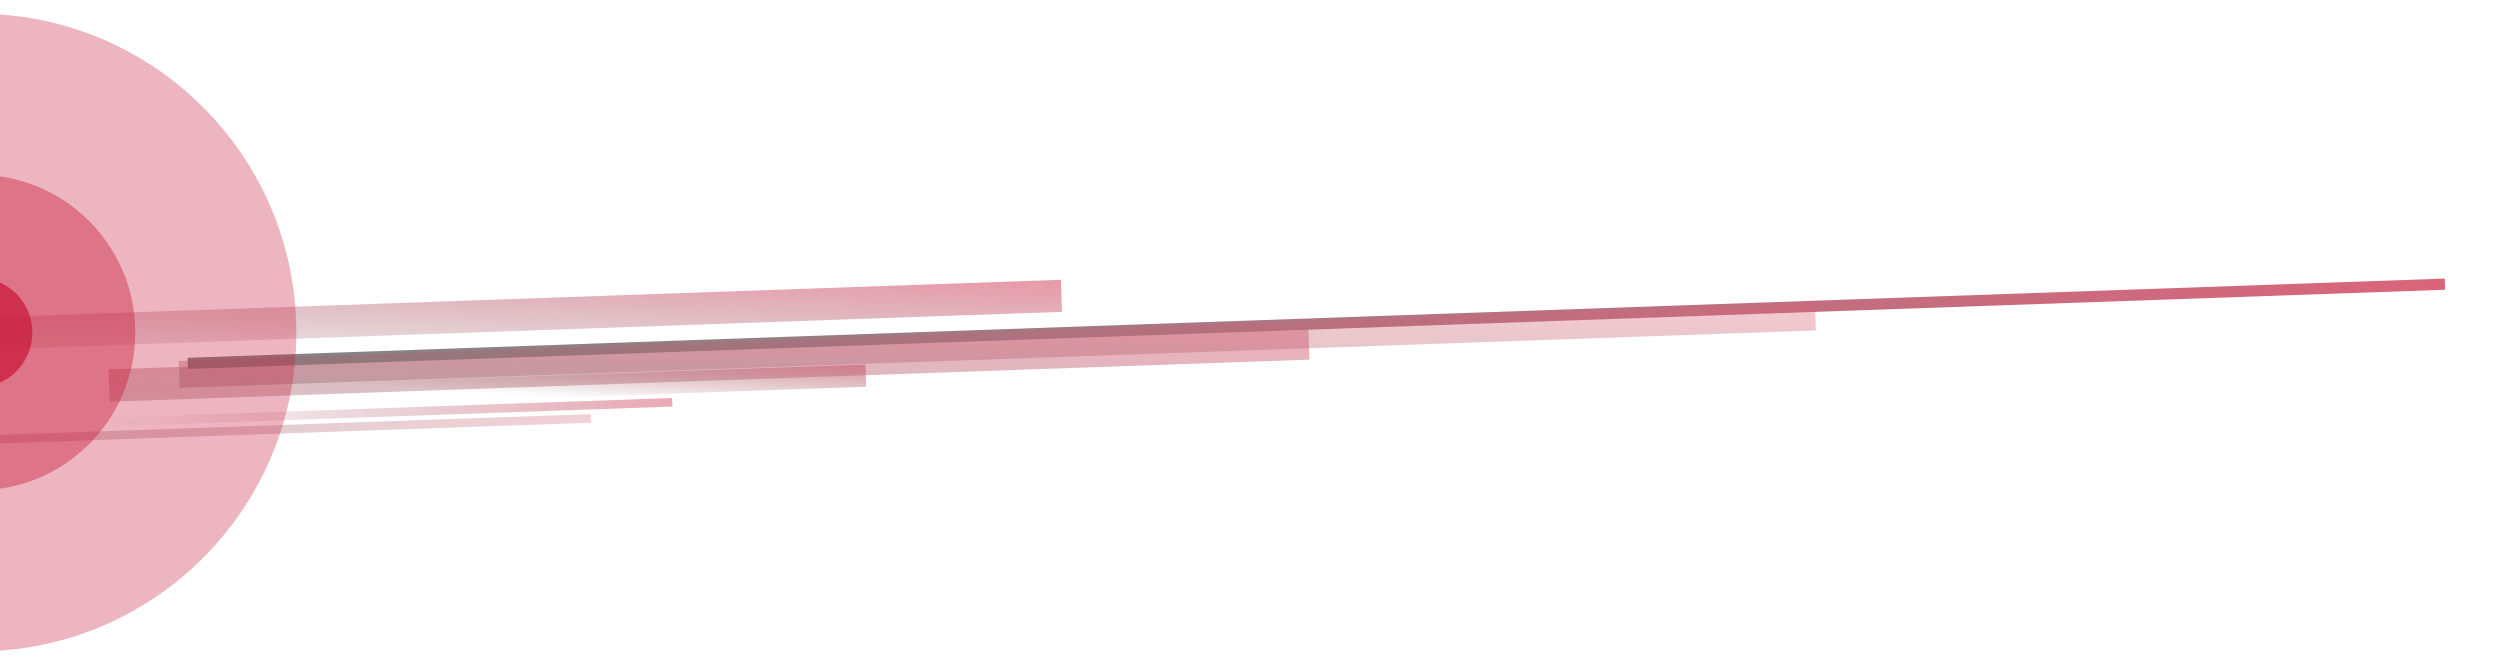
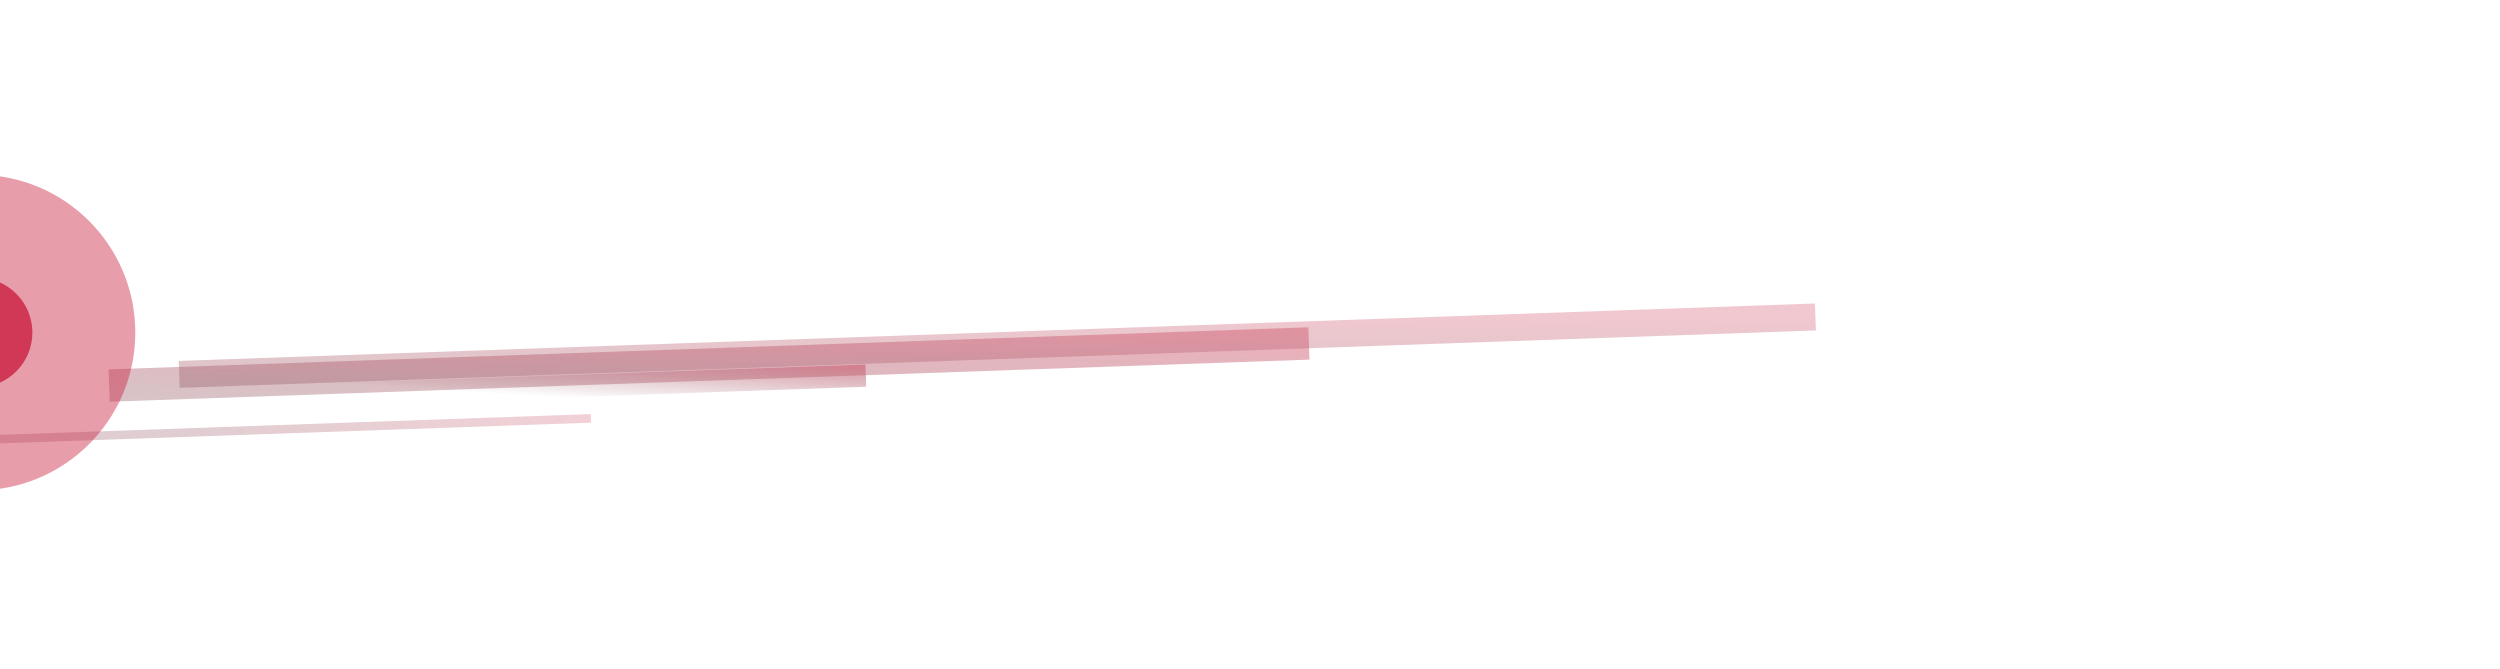
<svg xmlns="http://www.w3.org/2000/svg" xmlns:xlink="http://www.w3.org/1999/xlink" id="Kopfzeile" viewBox="0 0 1921.96 514.45">
  <defs>
    <style>      .cls-1 {        fill: url(#linear-gradient-2);        opacity: .85;      }      .cls-1, .cls-2, .cls-3, .cls-4, .cls-5, .cls-6 {        isolation: isolate;      }      .cls-7 {        fill: url(#linear-gradient-6);      }      .cls-8 {        opacity: .33;      }      .cls-8, .cls-9, .cls-10 {        fill: #ca2040;      }      .cls-2 {        fill: url(#linear-gradient);        opacity: .52;      }      .cls-3 {        fill: url(#linear-gradient-4);        opacity: .57;      }      .cls-4 {        fill: url(#linear-gradient-7);        opacity: .36;      }      .cls-5 {        fill: url(#linear-gradient-3);        opacity: .64;      }      .cls-9 {        opacity: .8;      }      .cls-11 {        fill: none;        opacity: .69;      }      .cls-6 {        fill: url(#linear-gradient-5);        opacity: .3;      }      .cls-10 {        opacity: .44;      }    </style>
    <linearGradient id="linear-gradient" x1="3.35" y1="-2302.88" x2="2.39" y2="-2303.26" gradientTransform="translate(-2260.73 -59576.08) scale(964.63 -25.99)" gradientUnits="userSpaceOnUse">
      <stop offset="0" stop-color="#ca2040" />
      <stop offset="1" stop-color="#651120" stop-opacity=".7" />
    </linearGradient>
    <linearGradient id="linear-gradient-2" x1="3.16" y1="-2358.99" x2="2.2" y2="-2359.37" gradientTransform="translate(-757.01 -41895.82) scale(465.38 -17.88)" gradientUnits="userSpaceOnUse">
      <stop offset="0" stop-color="#ca2040" />
      <stop offset="1" stop-color="#651120" stop-opacity="0" />
    </linearGradient>
    <linearGradient id="linear-gradient-3" x1="3.56" y1="-2358.92" x2="2.18" y2="-2359.47" gradientTransform="translate(-1407.95 -41949.02) scale(602.33 -17.88)" gradientUnits="userSpaceOnUse">
      <stop offset="0" stop-color="#ca2040" />
      <stop offset="1" stop-color="#651120" stop-opacity=".3" />
    </linearGradient>
    <linearGradient id="linear-gradient-4" x1="526.36" y1="309.41" x2="77.8" y2="324.54" gradientTransform="translate(11.35 -6.36) rotate(2.01)" gradientUnits="userSpaceOnUse">
      <stop offset="0" stop-color="#ca2040" />
      <stop offset="1" stop-color="#651120" stop-opacity="0" />
    </linearGradient>
    <linearGradient id="linear-gradient-5" x1="497.5" y1="319.42" x2="121.72" y2="333.33" gradientTransform="translate(11.74 -4.16) rotate(2.01)" gradientUnits="userSpaceOnUse">
      <stop offset="0" stop-color="#ca2040" />
      <stop offset="1" stop-color="#651120" />
    </linearGradient>
    <linearGradient id="linear-gradient-6" x1="1879.44" y1="213.91" x2="225.25" y2="280.76" gradientTransform="translate(9.34 -35.28) rotate(2.01)" gradientUnits="userSpaceOnUse">
      <stop offset="0" stop-color="#ca2040" />
      <stop offset="1" stop-color="#4d4d4e" />
    </linearGradient>
    <linearGradient id="linear-gradient-7" x1="3.71" y1="-2327.67" x2="2.76" y2="-2328.05" gradientTransform="translate(-3360.23 -50148.71) scale(1315.49 -21.66)" xlink:href="#linear-gradient-5" />
  </defs>
  <g id="Gruppe_2" data-name="Gruppe 2" class="cls-11">
    <rect id="Rechteck_41" data-name="Rechteck 41" class="cls-2" x="83.58" y="267.82" width="922.96" height="24.87" transform="translate(-9.48 19.26) rotate(-2.01)" />
    <rect id="Rechteck_40" data-name="Rechteck 40" class="cls-1" x="220.45" y="288.04" width="445.28" height="17.11" transform="translate(-10.11 15.7) rotate(-2.01)" />
-     <rect id="Rechteck_42" data-name="Rechteck 42" class="cls-5" x="-14.33" y="229.66" width="830.62" height="24.66" transform="translate(-8.23 14.19) rotate(-2.01)" />
-     <rect id="Rechteck_39" data-name="Rechteck 39" class="cls-3" x="-142.5" y="317.55" width="659.52" height="6.59" transform="translate(-11.12 6.75) rotate(-2.01)" />
    <rect id="Rechteck_39-2" data-name="Rechteck 39" class="cls-6" x="-205.05" y="329.92" width="659.52" height="6.59" transform="translate(-11.59 4.57) rotate(-2.01)" />
-     <rect id="Rechteck_44" data-name="Rechteck 44" class="cls-7" x="143.81" y="244.67" width="1736.33" height="8.59" transform="translate(-8.1 35.59) rotate(-2.01)" />
    <rect id="Rechteck_43" data-name="Rechteck 43" class="cls-4" x="137.37" y="255.43" width="1258.67" height="20.72" transform="translate(-8.84 27.01) rotate(-2.01)" />
  </g>
  <g>
-     <circle class="cls-8" cx="-17.29" cy="255.66" r="245.11" />
    <circle class="cls-10" cx="-17.29" cy="255.66" r="121.3" />
    <circle class="cls-9" cx="-17.29" cy="255.66" r="42.19" />
  </g>
</svg>